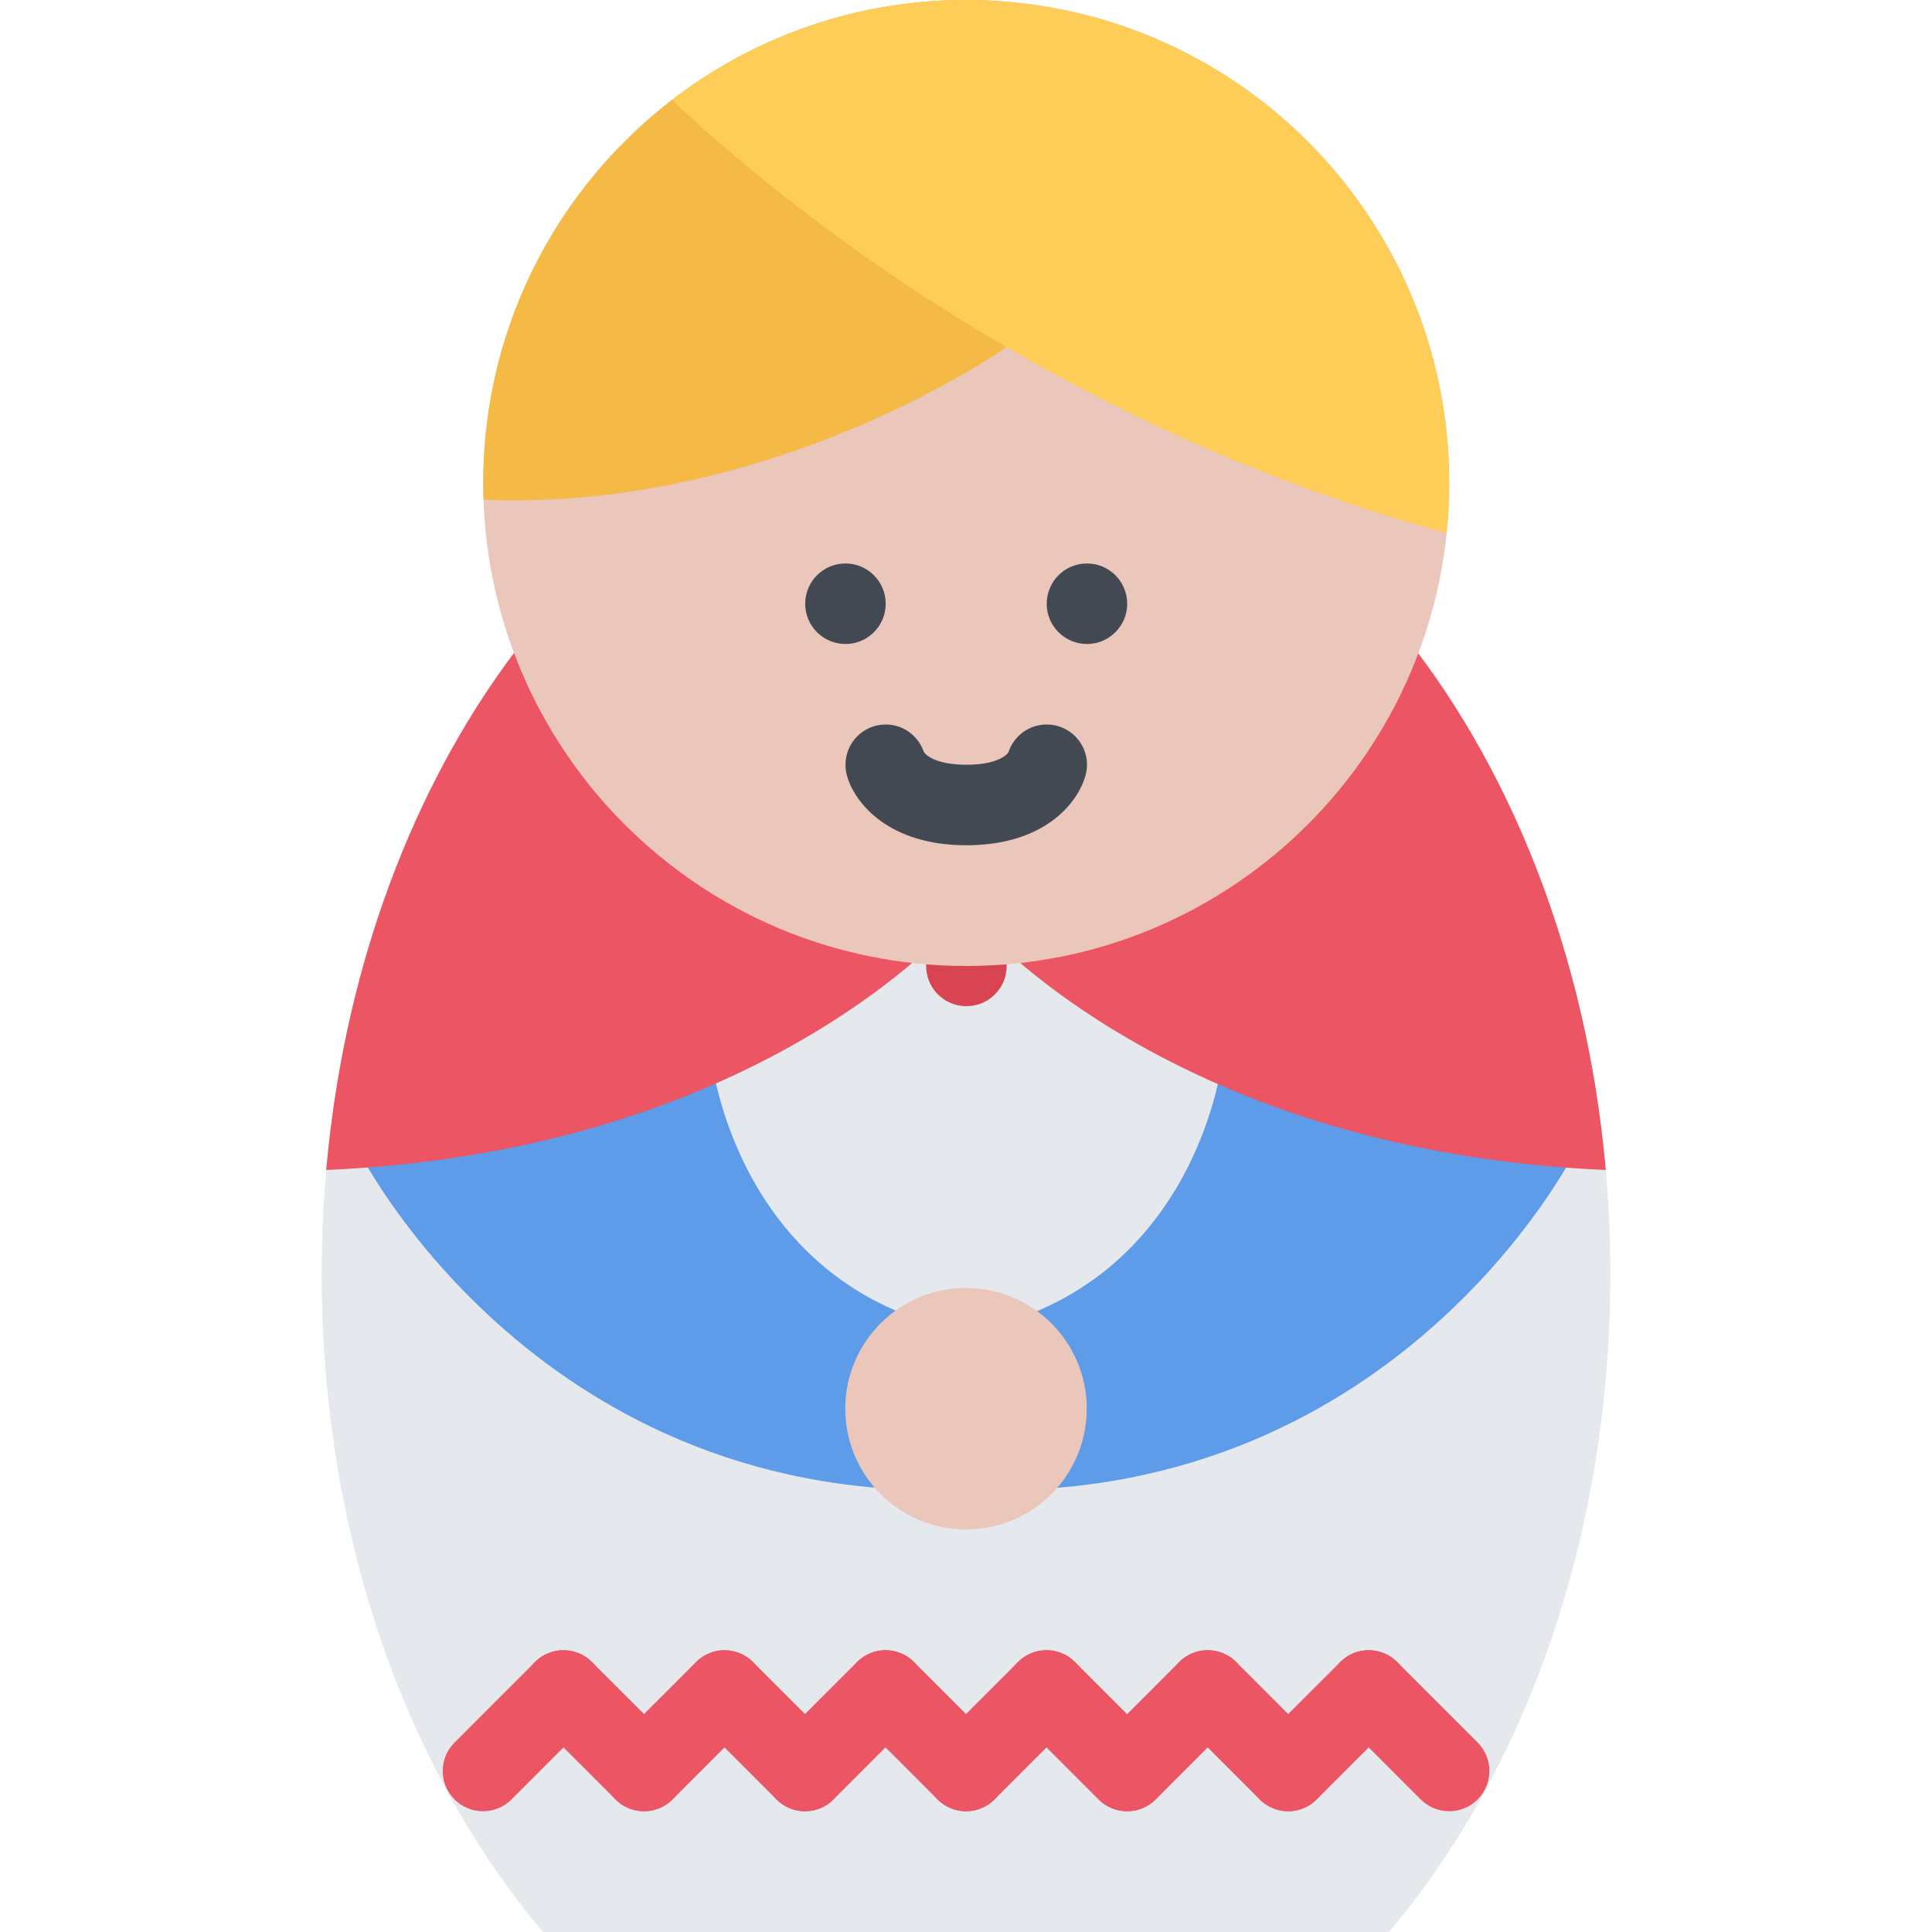
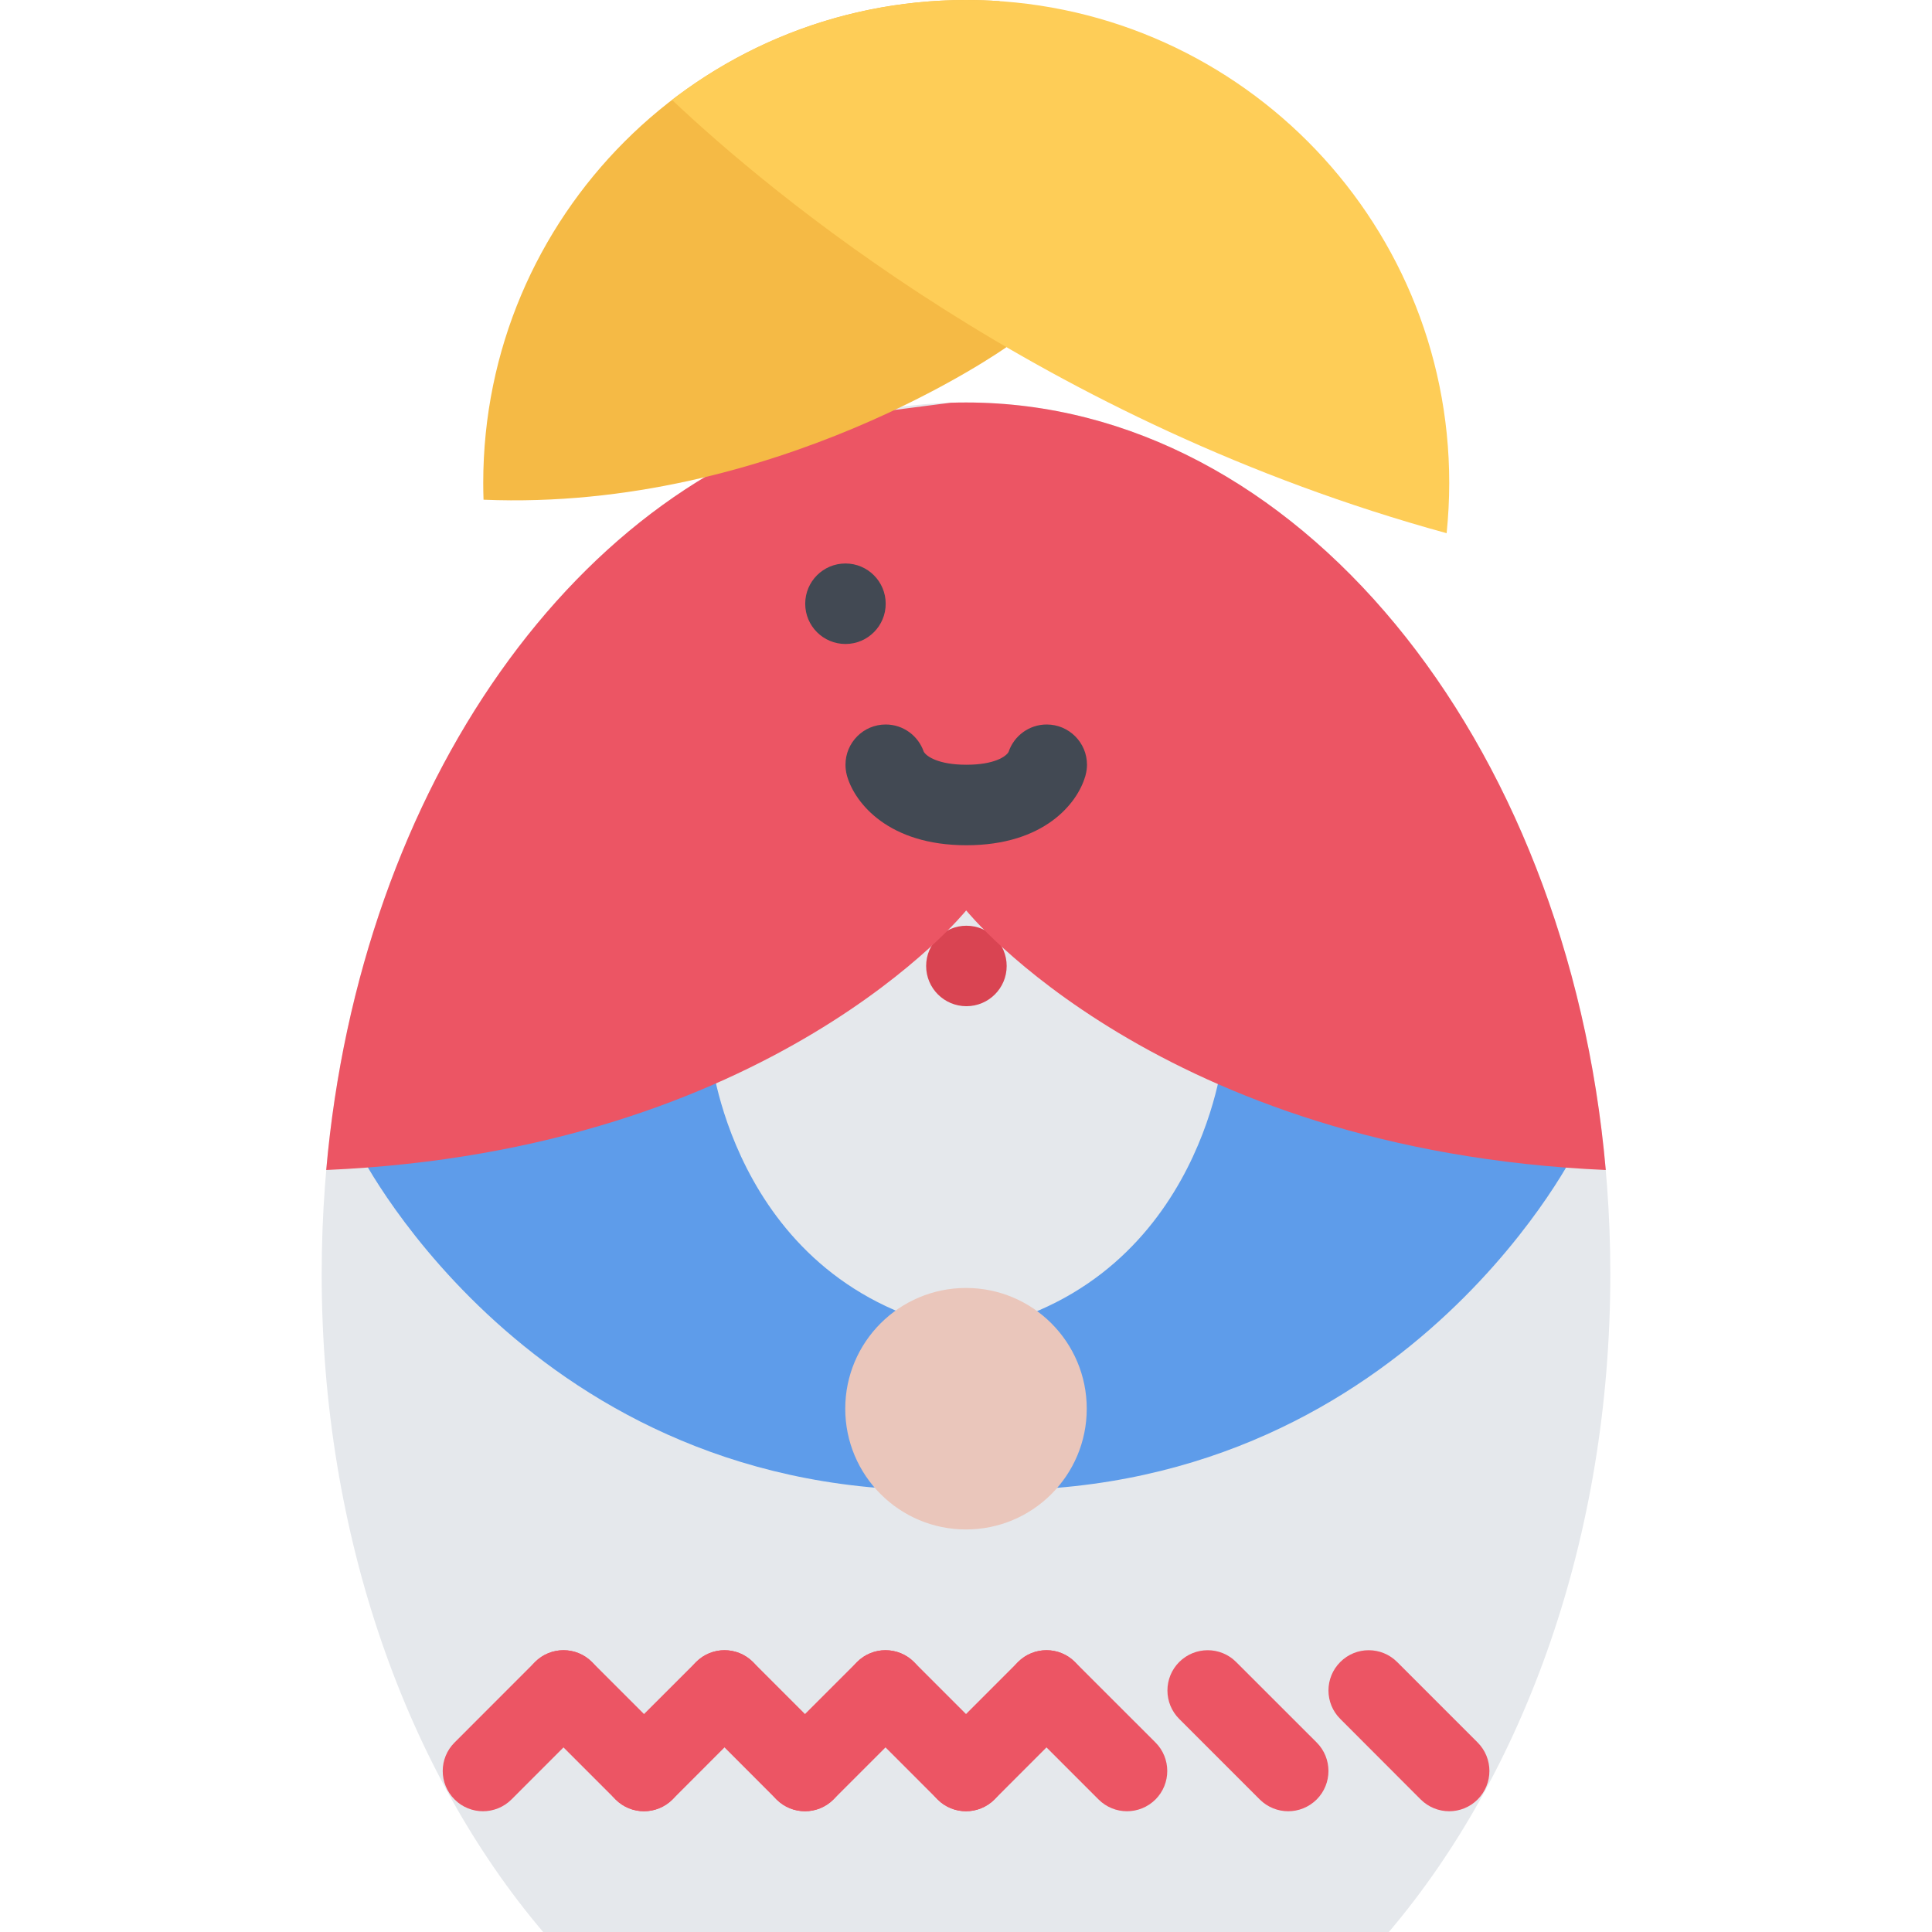
<svg xmlns="http://www.w3.org/2000/svg" height="800px" width="800px" version="1.1" id="Layer_1" viewBox="0 0 511.983 511.983" xml:space="preserve">
  <path style="fill:#E5E8EC;" d="M368.049,511.982c35.953-42.357,58.687-104.746,58.687-174.307  c0-127.589-76.435-231.016-170.744-231.016S85.247,210.087,85.247,337.676c0,69.561,22.733,131.949,58.686,174.307h224.116V511.982z  " />
  <g>
    <path style="fill:#5E9CEA;" d="M324.051,280.084c0,0-6.483,62.904-69.81,73.231v41.327c114.871,6,162.807-88.888,162.807-88.888   L324.051,280.084z" />
    <path style="fill:#5E9CEA;" d="M188.462,280.084c0,0,6.5,62.904,69.826,73.231v41.327c-114.887,6-162.822-88.888-162.822-88.888   L188.462,280.084z" />
  </g>
  <g>
    <path style="fill:#EC5564;" d="M127.995,479.983c-2.719,0-5.468-1.047-7.53-3.124c-4.188-4.173-4.188-10.922,0-15.094   l21.312-21.328c4.172-4.172,10.937-4.172,15.093,0s4.156,10.922,0,15.078l-21.327,21.344   C133.464,478.936,130.714,479.983,127.995,479.983z" />
    <path style="fill:#EC5564;" d="M170.65,479.983c-2.719,0-5.453-1.047-7.531-3.124l-21.343-21.344   c-4.156-4.156-4.156-10.906,0-15.078c4.172-4.172,10.937-4.172,15.093,0l21.344,21.328c4.155,4.172,4.155,10.921,0,15.094   C176.119,478.936,173.4,479.983,170.65,479.983z" />
    <path style="fill:#EC5564;" d="M170.65,479.983c-2.719,0-5.453-1.047-7.531-3.124c-4.156-4.173-4.156-10.922,0-15.094   l21.344-21.328c4.155-4.172,10.905-4.172,15.077,0s4.172,10.922,0,15.078l-21.327,21.344   C176.119,478.936,173.4,479.983,170.65,479.983z" />
    <path style="fill:#EC5564;" d="M213.336,479.983c-2.75,0-5.468-1.047-7.562-3.124l-21.312-21.344   c-4.188-4.156-4.188-10.906,0-15.078c4.155-4.172,10.905-4.172,15.077,0l21.327,21.328c4.156,4.172,4.156,10.921,0,15.094   C218.789,478.936,216.054,479.983,213.336,479.983z" />
    <path style="fill:#EC5564;" d="M213.336,479.983c-2.75,0-5.468-1.047-7.562-3.124c-4.156-4.173-4.156-10.922,0-15.094   l21.343-21.328c4.156-4.172,10.921-4.172,15.094,0c4.155,4.172,4.155,10.922,0,15.078l-21.344,21.344   C218.789,478.936,216.054,479.983,213.336,479.983z" />
    <path style="fill:#EC5564;" d="M255.991,479.983c-2.719,0-5.469-1.047-7.531-3.124l-21.343-21.344   c-4.156-4.156-4.156-10.906,0-15.078s10.921-4.172,15.094,0l21.327,21.328c4.171,4.172,4.171,10.921,0,15.094   C261.459,478.936,258.709,479.983,255.991,479.983z" />
    <path style="fill:#EC5564;" d="M255.991,479.983c-2.719,0-5.469-1.047-7.531-3.124c-4.187-4.173-4.187-10.922,0-15.094   l21.312-21.328c4.172-4.172,10.938-4.172,15.093,0c4.157,4.172,4.157,10.922,0,15.078l-21.326,21.344   C261.459,478.936,258.709,479.983,255.991,479.983z" />
    <path style="fill:#EC5564;" d="M298.645,479.983c-2.719,0-5.452-1.047-7.531-3.124l-21.343-21.344   c-4.156-4.156-4.156-10.906,0-15.078c4.172-4.172,10.938-4.172,15.093,0l21.344,21.328c4.156,4.172,4.156,10.921,0,15.094   C304.114,478.936,301.395,479.983,298.645,479.983z" />
-     <path style="fill:#EC5564;" d="M298.708,479.983c-2.719,0-5.469-1.047-7.531-3.124c-4.172-4.173-4.172-10.922,0-15.094   l21.313-21.328c4.188-4.172,10.938-4.172,15.093,0c4.157,4.172,4.157,10.922,0,15.078l-21.327,21.344   C304.177,478.936,301.443,479.983,298.708,479.983z" />
    <path style="fill:#EC5564;" d="M341.379,479.983c-2.734,0-5.453-1.047-7.547-3.124l-21.343-21.344   c-4.155-4.156-4.155-10.906,0-15.078c4.188-4.172,10.938-4.172,15.093,0l21.343,21.328c4.157,4.172,4.157,10.921,0,15.094   C346.832,478.936,344.113,479.983,341.379,479.983z" />
-     <path style="fill:#EC5564;" d="M341.379,479.983c-2.734,0-5.453-1.047-7.547-3.124c-4.156-4.173-4.156-10.922,0-15.094   l21.343-21.328c4.156-4.172,10.906-4.172,15.078,0s4.172,10.922,0,15.078l-21.328,21.344   C346.832,478.936,344.113,479.983,341.379,479.983z" />
    <path style="fill:#EC5564;" d="M384.049,479.983c-2.75,0-5.469-1.047-7.562-3.124l-21.313-21.344   c-4.171-4.156-4.171-10.906,0-15.078c4.156-4.172,10.906-4.172,15.078,0l21.327,21.328c4.156,4.172,4.156,10.921,0,15.094   C389.502,478.936,386.768,479.983,384.049,479.983z" />
  </g>
  <path style="fill:#D94452;" d="M266.771,255.991c0,5.891-4.781,10.655-10.671,10.655c-5.891,0-10.672-4.765-10.672-10.655  c0-5.89,4.781-10.672,10.672-10.672C261.99,245.319,266.771,250.1,266.771,255.991z" />
  <path style="fill:#EC5564;" d="M255.991,106.66c-1.359,0-2.719,0.023-4.063,0.063l-24.358,3.125  C153.4,126.66,95.433,208.181,86.45,310.052c118.355-5.141,169.541-68.733,169.541-68.733h0.109c0,0,51.139,63.561,169.432,68.732  C415.439,195.485,343.394,106.66,255.991,106.66z" />
-   <path style="fill:#EAC6BB;" d="M384.049,127.995c0,70.686-57.31,127.996-127.995,127.996c-70.7,0-127.996-57.311-127.996-127.996  C128.058,57.303,185.354,0,256.054,0C326.739,0,384.049,57.303,384.049,127.995z" />
  <path style="fill:#F5BA45;" d="M128.057,127.995c0,1.484,0.031,2.953,0.078,4.43c77.232,3.211,138.573-40.428,138.573-40.428  l-1.812-91.692C261.974,0.11,259.021,0,256.052,0C185.353,0,128.057,57.303,128.057,127.995z" />
  <path style="fill:#FECD57;" d="M256.054,0c-29.343,0-56.373,9.874-77.966,26.476c25.765,24.366,98.371,85.489,205.273,114.824  c0.438-4.375,0.688-8.813,0.688-13.305C384.049,57.303,326.739,0,256.054,0z" />
  <g>
-     <path style="fill:#424953;" d="M288.053,149.323c-5.906,0-10.672,4.773-10.672,10.671c0,5.891,4.766,10.664,10.672,10.664   c5.874,0,10.655-4.773,10.655-10.664C298.708,154.096,293.927,149.323,288.053,149.323z" />
    <path style="fill:#424953;" d="M277.381,191.993c-4.702,0-8.702,3.047-10.109,7.273c-0.656,1.203-3.765,3.391-11.171,3.391   c-7.5,0-10.656-2.25-11.313-3.477c-1.452-4.18-5.405-7.188-10.077-7.188c-5.891,0-10.656,4.773-10.656,10.664   c0,0.938,0.125,1.844,0.344,2.711l0,0c0.031,0.109,0.063,0.227,0.094,0.344c0.016,0.055,0.031,0.109,0.047,0.164   c2.109,6.961,10.906,18.116,31.562,18.116s29.39-11.147,31.452-18.155c0.016-0.016,0.016-0.031,0.031-0.055   c0.03-0.172,0.094-0.344,0.125-0.508v-0.008c0.219-0.836,0.344-1.711,0.344-2.609C288.053,196.766,283.271,191.993,277.381,191.993   z M244.929,199.571c0.032,0.102,0.063,0.227,0.095,0.375l0,0C244.991,199.821,244.961,199.696,244.929,199.571z M267.162,199.61   c-0.047,0.141-0.078,0.289-0.109,0.43h-0.015C267.084,199.86,267.115,199.727,267.162,199.61z" />
    <path style="fill:#424953;" d="M234.711,159.994c0-5.897-4.781-10.671-10.656-10.671c-5.906,0-10.672,4.773-10.672,10.671   c0,5.891,4.766,10.664,10.672,10.664C229.929,170.658,234.711,165.885,234.711,159.994z" />
  </g>
  <circle style="fill:#EAC6BB;" cx="255.991" cy="373.311" r="31.999" />
</svg>